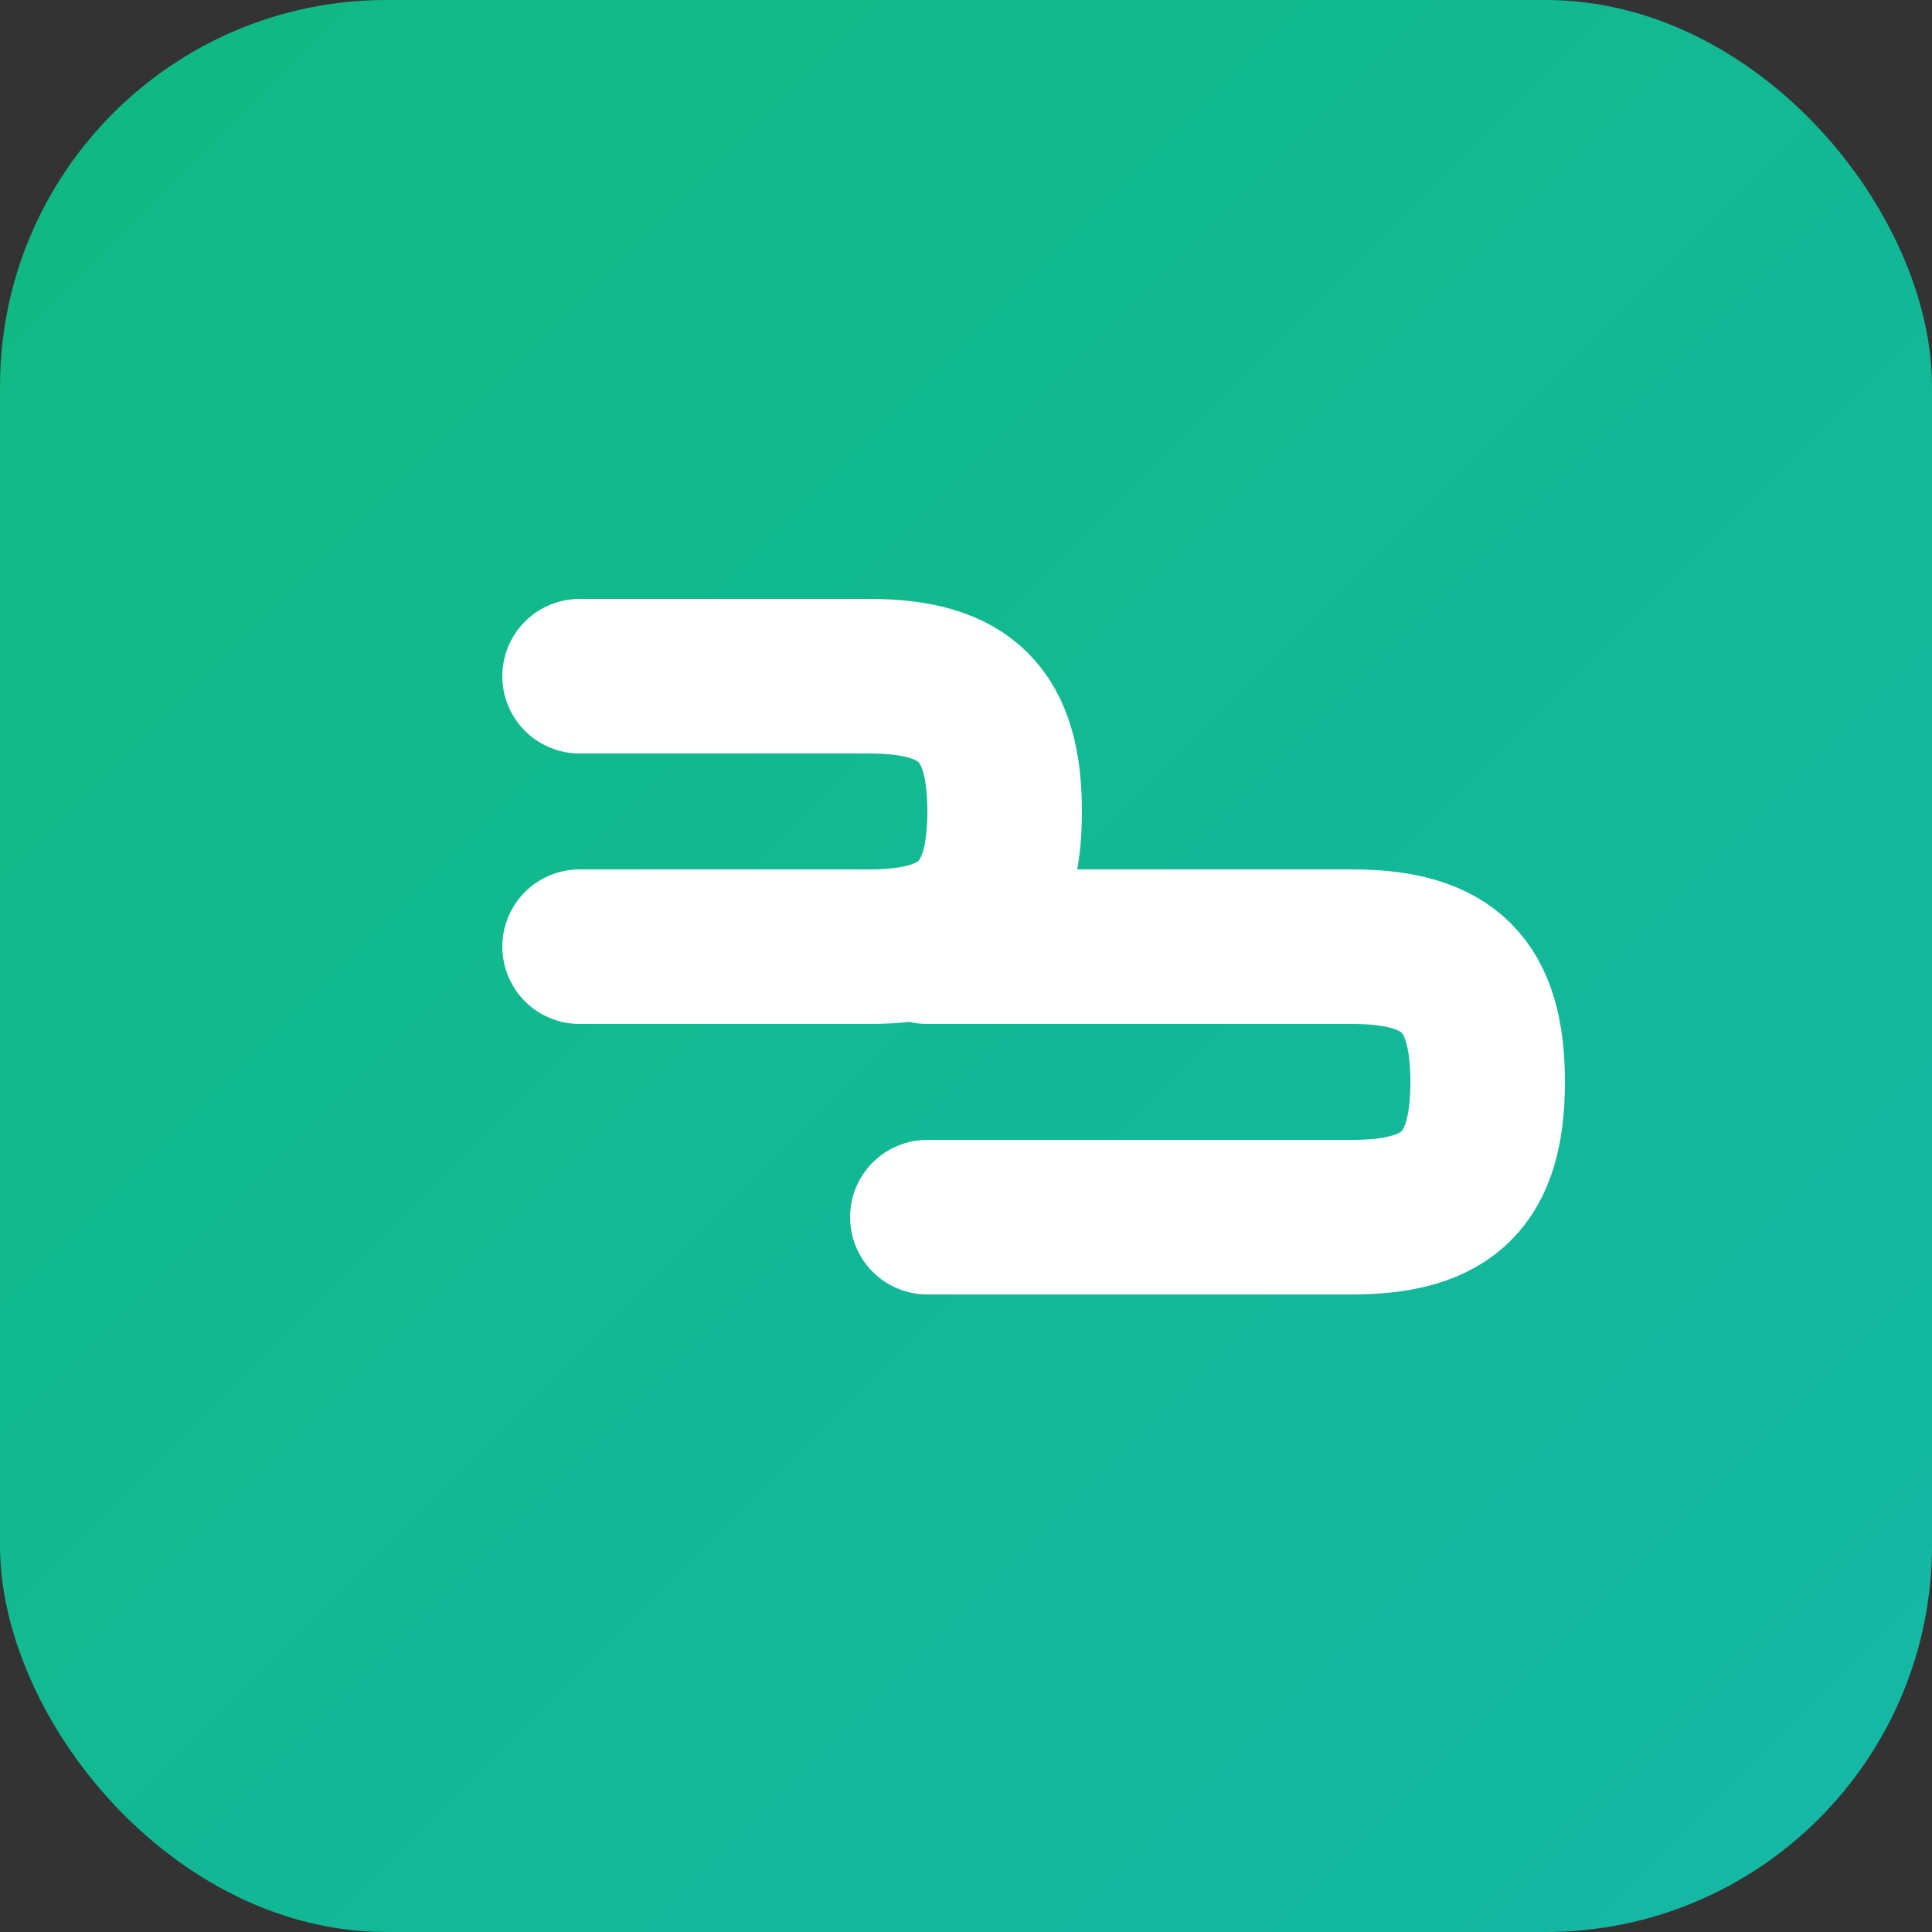
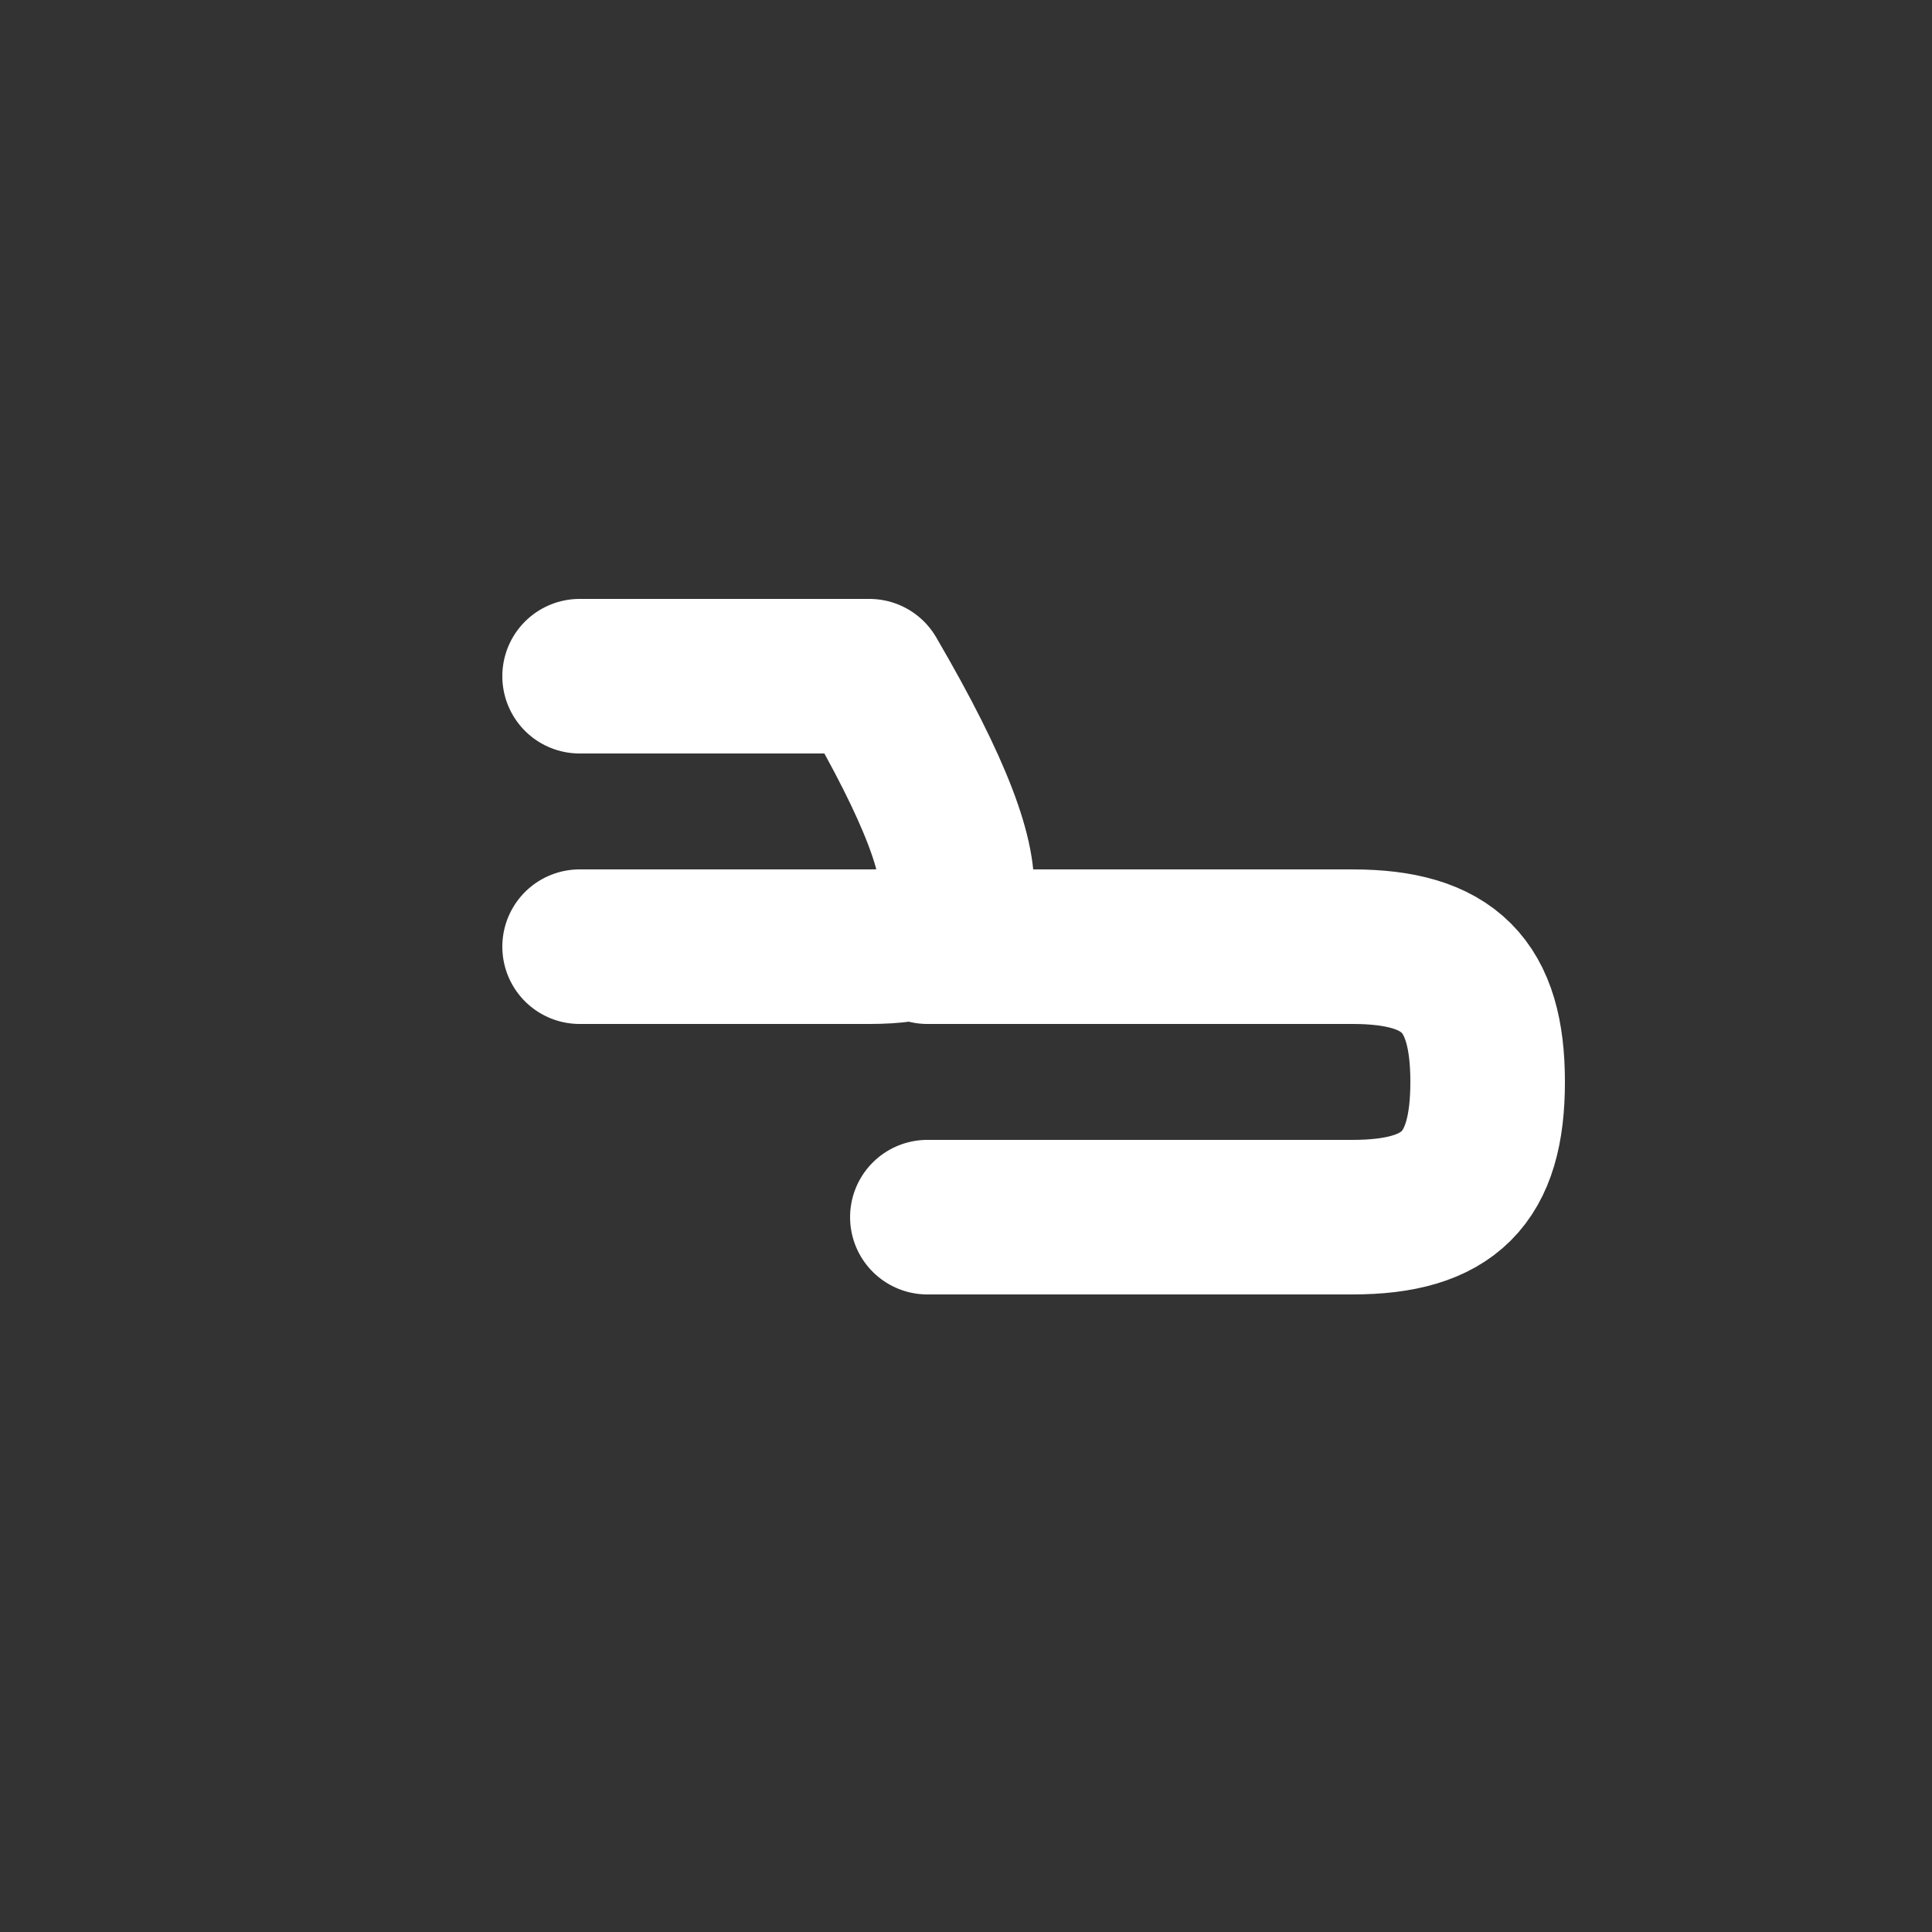
<svg xmlns="http://www.w3.org/2000/svg" viewBox="0 0 100 100">
  <rect x="0" y="0" width="100" height="100" fill="#333333" stroke="none" />
  <defs>
    <linearGradient id="grad" x1="0%" y1="0%" x2="100%" y2="100%">
      <stop offset="0%" style="stop-color:#10B981;stop-opacity:1" />
      <stop offset="100%" style="stop-color:#14B8A6;stop-opacity:1" />
    </linearGradient>
  </defs>
-   <rect width="100" height="100" rx="20" fill="url(#grad)" />
-   <path d="M 30 35 L 45 35 C 50 35 52 37 52 42 C 52 47 50 49 45 49 L 30 49 M 48 49 L 70 49 C 75 49 77 51 77 56 C 77 61 75 63 70 63 L 48 63" stroke="white" stroke-width="8" stroke-linecap="round" stroke-linejoin="round" fill="none" />
+   <path d="M 30 35 L 45 35 C 52 47 50 49 45 49 L 30 49 M 48 49 L 70 49 C 75 49 77 51 77 56 C 77 61 75 63 70 63 L 48 63" stroke="white" stroke-width="8" stroke-linecap="round" stroke-linejoin="round" fill="none" />
</svg>